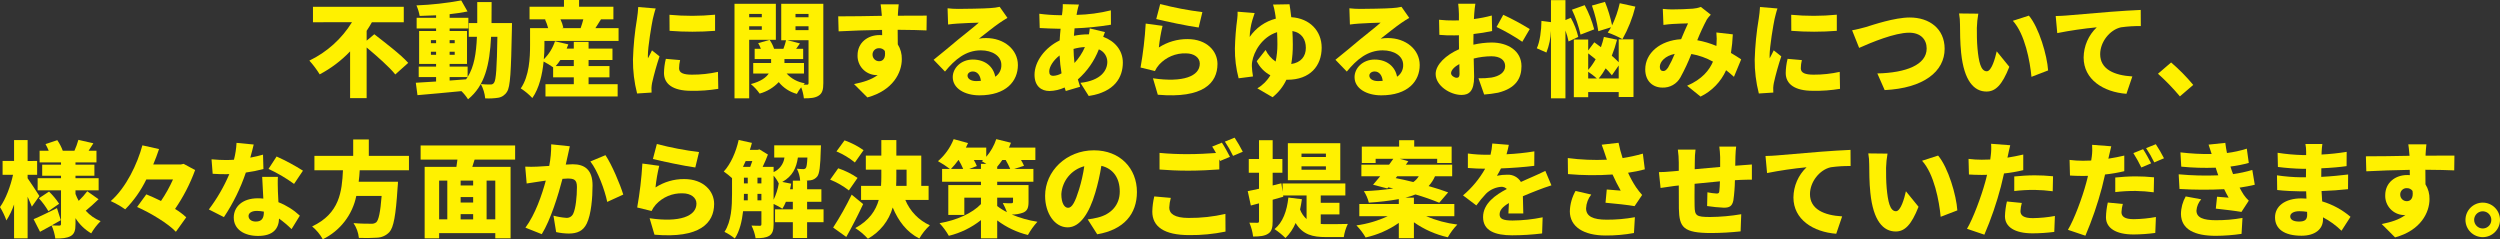
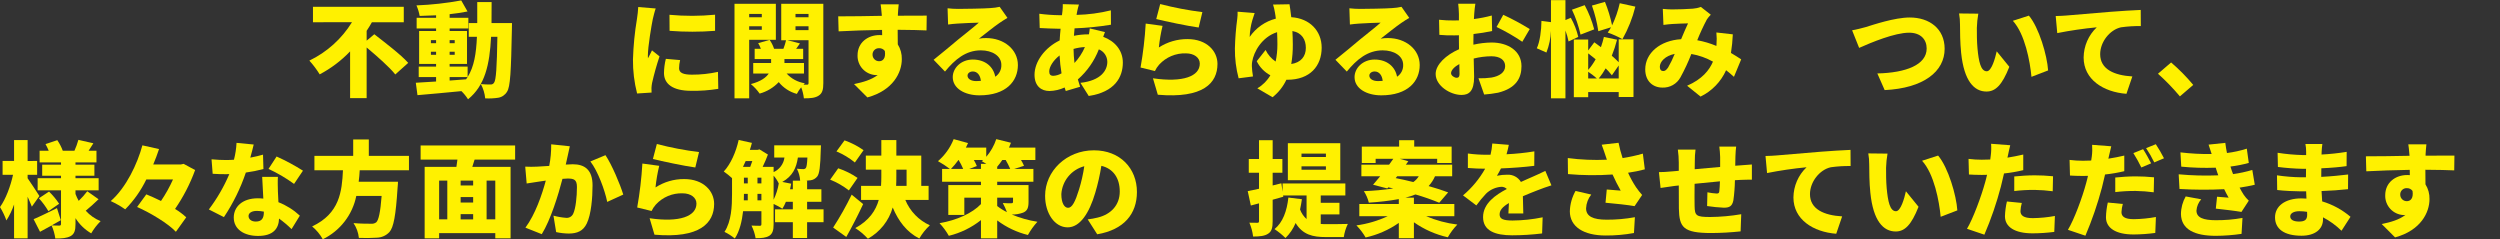
<svg xmlns="http://www.w3.org/2000/svg" width="954.579" height="91.347" viewBox="0 0 954.579 91.347">
  <rect x="0" y="0" width="954.579" height="91.347" fill="#333333" stroke="none" />
  <defs>
    <clipPath id="clip-path">
      <path id="パス_14989" data-name="パス 14989" d="M72.681,6.9v5.884H87.568A38.982,38.982,0,0,1,71.3,27.438a36.17,36.17,0,0,1,3.948,5.249A45.149,45.149,0,0,0,86.858,23.92V41.767h6.317V22.42c3.948,3.318,8.727,7.5,10.938,10.306l4.937-4.422c-2.843-3.2-8.964-7.821-12.951-10.938l-2.923,2.45V16.066c.711-1.068,1.382-2.175,2.012-3.28h12.165V6.9Z" transform="translate(-71.299 -6.901)" fill="#fff100" />
    </clipPath>
    <clipPath id="clip-path-2">
      <path id="パス_14990" data-name="パス 14990" d="M99.716,25.124h1.978v1.184H99.716Zm7.148,0H108.8v1.184h-1.935ZM99.716,20.7h1.978v1.184H99.716Zm7.148,0H108.8v1.184h-1.935ZM94.191,7.433a16.9,16.9,0,0,1,1.224,4.029c2.013-.039,4.145-.12,6.279-.237v.948H94.268v4.065h7.426v.989H95.217V29.784h6.476v1.025H95.057V34.8h6.636v1.7c-2.923.2-5.568.355-7.742.474l.633,4.738c4.621-.393,10.78-.948,16.781-1.54a16.9,16.9,0,0,1,2.527,3.117c6.475-5.249,8.253-13.186,8.8-23.849h2.408c-.2,11.849-.511,16.468-1.262,17.495a1.426,1.426,0,0,1-1.342.707,36.947,36.947,0,0,1-3.713-.154,14.183,14.183,0,0,1,1.658,5.446,23.832,23.832,0,0,0,4.976-.233A4.8,4.8,0,0,0,128.78,40.4c1.263-1.854,1.538-7.776,1.856-23.767,0-.673.039-2.45.039-2.45h-7.819c.038-2.527.038-5.211.038-8.016h-5.486v8.016h-3.239v5.249h3.117c-.275,6.358-1.064,11.413-3.553,15.363-.2.314-.393.59-.589.867l-6.281.474V34.8h6.869V30.809h-6.869V29.784H113.5V17.226h-6.634v-.989h7.146V12.172h-7.146V10.791c2.448-.278,4.781-.594,6.832-1.03l-2.406-4.223a119.549,119.549,0,0,1-17.1,1.9" transform="translate(-93.952 -5.538)" fill="#fff100" />
    </clipPath>
    <clipPath id="clip-path-3">
-       <path id="パス_14991" data-name="パス 14991" d="M131.4,28.351h5.131v2.331h-6.907a15.653,15.653,0,0,0,1.777-2.331m1.145-12.318a13.994,13.994,0,0,0-1.105-3.2h8.725a34.361,34.361,0,0,1-1.026,3.356h-7.185Zm.235-10.584V8.017H119.638v4.818h6.236l-.314.079a18.875,18.875,0,0,1,1.183,3.277h-6.909v6.555c0,4.738-.276,11.686-3.553,16.463a23.157,23.157,0,0,1,4.424,3.673c2.645-3.754,3.828-9.08,4.305-13.938a30.01,30.01,0,0,1,3.632,2.211v3.831h7.894v2.606H125.719v4.7h27.559v-4.7h-11.1V34.987h7.977V30.682h-7.977V28.351H151.3V24.008h-9.122V21.442h-5.647v2.566h-2.722c.235-.551.434-1.066.632-1.617l-5.093-1.186a17.034,17.034,0,0,1-4.264,6.871,50.991,50.991,0,0,0,.235-5.292v-1.7h28.311v-4.9h-8.845c.633-.987,1.384-2.132,2.132-3.356h4.739V8.017H138.55V5.449Z" transform="translate(-116.28 -5.449)" fill="#fff100" />
-     </clipPath>
+       </clipPath>
    <clipPath id="clip-path-4">
      <path id="パス_14992" data-name="パス 14992" d="M152,32.138c0,4.226,3.437,6.792,10.347,6.792a57.128,57.128,0,0,0,10.385-.75l-.118-6.478a45.2,45.2,0,0,1-9.951,1.068c-3.237,0-4.9-.669-4.9-2.41a13.882,13.882,0,0,1,.395-3.157l-5.45-.474A23.542,23.542,0,0,0,152,32.138m2.094-22.231.041,6.123a111.379,111.379,0,0,0,17.371,0V9.871a91.411,91.411,0,0,1-17.412.036m-12.4,1.5a114.015,114.015,0,0,0-1.54,15.559,50.39,50.39,0,0,0,1.579,12.991l5.529-.355c-.04-.633-.04-1.342-.04-1.777a13.82,13.82,0,0,1,.235-1.9A105.212,105.212,0,0,1,150.3,25.781l-2.88-2.29c-.513,1.143-.987,1.935-1.54,3.04a7.316,7.316,0,0,1-.039-.908c0-3.673,1.461-12.043,1.893-14.1.158-.712.752-3.119,1.107-4.027l-6.674-.555a44.2,44.2,0,0,1-.474,4.461" transform="translate(-140.155 -6.946)" fill="#fff100" />
    </clipPath>
    <clipPath id="clip-path-5">
      <path id="パス_14993" data-name="パス 14993" d="M167.366,14.831h4.818v1.342h-4.818Zm0-4.7h4.818V11.4h-4.818ZM161.76,6.264V42.352h5.606V20.007h10.186V6.264Zm24.993,15.123-4.779-1.224h8.056V36.471c0,.474-.117.669-.594.669h-1.341c.158-.2.355-.393.513-.553a11.724,11.724,0,0,1-6.948-3.711h6.633V28.85h-7.464v-1.5h7.148V23.44h-2.683c.431-.63.944-1.341,1.459-2.053m-1.7-6.555h4.974v1.461h-4.974Zm0-4.7h4.974V11.4h-4.974Zm-5.448-3.869v13.9h1.854a25.6,25.6,0,0,1-1.026,3.277h-3.553a13.035,13.035,0,0,0-1.7-3.4L170.8,21.27a12.079,12.079,0,0,1,1.028,2.17h-2.371v3.91h6.279v1.5h-6.83v4.027h5.924c-.987,1.5-2.963,3-6.832,4.029a17.987,17.987,0,0,1,3.358,3.632,15.852,15.852,0,0,0,7.3-4.384,13.214,13.214,0,0,0,6.913,4.5,13.717,13.717,0,0,1,1.656-2.529,17.208,17.208,0,0,1,1.026,4.223c2.45,0,4.264-.117,5.647-1.025,1.423-.91,1.777-2.331,1.777-4.779V6.264Z" transform="translate(-161.76 -6.264)" fill="#fff100" />
    </clipPath>
    <clipPath id="clip-path-6">
      <path id="パス_14994" data-name="パス 14994" d="M196.935,25.681a2.4,2.4,0,0,1,2.529-2.563,2.556,2.556,0,0,1,2.171,1.062c.434,3-.908,3.909-2.171,3.909a2.493,2.493,0,0,1-2.529-2.408m3.081-19.306c.117.592.275,2.051.433,3.95a1.779,1.779,0,0,0,.039.432c-5.093.079-12.081.237-16.66.2l.154,5.726c4.82-.237,10.661-.474,16.587-.553.039.671.039,1.342.039,2.013a7.972,7.972,0,0,0-.989-.039c-4.58,0-8.407,2.923-8.407,7.7a7.326,7.326,0,0,0,6.986,7.58,4.28,4.28,0,0,0,.711-.039c-2.331,1.818-5.608,2.765-9.041,3.476l5.093,5.093c9.87-2.683,13.15-9.554,13.15-14.609a10.17,10.17,0,0,0-1.54-5.646c0-1.66,0-3.673-.043-5.57,4.976.041,8.689.12,11.018.239l.077-5.647c-2.051-.038-7.341.041-11.015.041v-.434c.041-.711.2-3.16.318-3.909Z" transform="translate(-183.828 -6.375)" fill="#fff100" />
    </clipPath>
    <clipPath id="clip-path-7">
      <path id="パス_14995" data-name="パス 14995" d="M217.076,33.161c0-.79.748-1.577,2.053-1.577,1.656,0,2.843,1.421,3.04,3.593-.553.038-1.147.079-1.778.079-2.013,0-3.315-.869-3.315-2.094m8.765-25.782c-2.329.2-10.227.314-12.359.314a34.184,34.184,0,0,1-4.027-.235l.2,6.2c.949-.158,2.371-.278,3.553-.359,2.132-.154,6.2-.312,8.172-.352-1.893,1.7-5.567,4.542-7.776,6.356-2.333,1.936-6.952,5.845-9.477,7.817l4.345,4.5c3.788-4.621,7.934-8.1,13.7-8.1,4.343,0,7.819,2.132,7.819,5.527a5.153,5.153,0,0,1-2.331,4.54c-.671-3.751-3.749-6.555-8.569-6.555-4.5,0-7.659,3.241-7.659,6.715,0,4.343,4.619,6.948,10.188,6.948,10.227,0,14.686-5.411,14.686-11.569,0-5.961-5.33-10.3-12.12-10.3a13.644,13.644,0,0,0-2.764.233c2.171-1.655,5.644-4.5,7.857-6,.987-.711,2.015-1.3,3.04-1.936L229.356,6.9a20.717,20.717,0,0,1-3.516.477" transform="translate(-204.125 -6.901)" fill="#fff100" />
    </clipPath>
    <clipPath id="clip-path-8">
      <path id="パス_14996" data-name="パス 14996" d="M231.21,32c0-1.7,1.5-4.185,3.95-6.082a57.943,57.943,0,0,0,.748,6.832,6.786,6.786,0,0,1-3.119.946c-1.183,0-1.579-.59-1.579-1.7m9.28-8.569a19.27,19.27,0,0,1,4.345-.714,21.342,21.342,0,0,1-3.989,6.083,53.764,53.764,0,0,1-.355-5.369M236.263,8.975c-.038.511-.117,1.026-.2,1.577h-.948a65.668,65.668,0,0,1-7.7-.551l.158,5.45c1.974.079,5.052.276,7.342.276h.632c-.154,1.461-.276,2.961-.355,4.461-5.565,2.685-9.6,8.018-9.6,13.109,0,4.384,2.647,6.2,5.687,6.2a14.549,14.549,0,0,0,5.807-1.344c.158.476.275.948.434,1.344l5.486-1.62c-.316-.908-.59-1.856-.867-2.8a29.311,29.311,0,0,0,8.014-11.489,5.17,5.17,0,0,1,3.237,4.777c0,3.2-2.369,7.146-10.265,8.014l3.157,5.016c9.992-1.5,13.032-7.185,13.032-12.754,0-4.7-3.081-8.214-7.5-9.834.235-.711.51-1.421.669-1.814l-5.8-1.384a21.814,21.814,0,0,1-.318,2.254h-.233a27.673,27.673,0,0,0-5.49.553l.235-2.843a110.1,110.1,0,0,0,13.9-1.385L254.745,8.7a60.613,60.613,0,0,1-13.111,1.737c.081-.553.2-1.145.316-1.66.158-.669.316-1.378.594-2.286l-6.159-.16a20.071,20.071,0,0,1-.122,2.645" transform="translate(-225.602 -6.33)" fill="#fff100" />
    </clipPath>
    <clipPath id="clip-path-9">
      <path id="パス_14997" data-name="パス 14997" d="M248.155,30.551l5.489,1.342a9.977,9.977,0,0,1,1.619-2.448,13.249,13.249,0,0,1,10.225-4.305c3.16,0,5.292,1.66,5.292,3.91,0,4.818-6.358,7.306-17.888,5.606l1.856,6.279c17.375,1.5,22.783-4.463,22.783-11.765,0-4.86-4.025-9.479-11.449-9.479a19.9,19.9,0,0,0-10.938,3.2,60.919,60.919,0,0,1,1.421-8.251l-6.437-.872a143.488,143.488,0,0,1-1.974,16.784m6-18.518c3.119.79,12.041,2.683,16.189,3.239l1.421-5.886A125.369,125.369,0,0,1,255.66,6.309Z" transform="translate(-248.155 -6.309)" fill="#fff100" />
    </clipPath>
    <clipPath id="clip-path-10">
      <path id="パス_14998" data-name="パス 14998" d="M290.344,21.674c0-1.737-.079-3.437-.158-5.095,3.673.671,5.134,3.316,5.134,6.435,0,3.239-1.856,5.608-5.57,6.159a41.2,41.2,0,0,0,.594-7.5M282.8,6.472a19.81,19.81,0,0,1,.712,3c.115.714.276,1.5.355,2.371a17.35,17.35,0,0,0-9.992,6.992,25.526,25.526,0,0,1,1.028-6.437c.2-.671.513-1.7.869-2.686l-6.516-.513a15.354,15.354,0,0,1-.118,2.606,104.9,104.9,0,0,0-.908,11.451,42.889,42.889,0,0,0,1.421,11.372l5.489-.709a30.476,30.476,0,0,1-.434-3.95,8.581,8.581,0,0,1,.118-1.658c.592-3.752,3.673-9.439,9.515-11.295.079,1.542.122,3.121.122,4.623a31,31,0,0,1-.673,6.593,11.079,11.079,0,0,1-3.831-4.422l-3.393,4.3a12.257,12.257,0,0,0,5.208,5.373,13.939,13.939,0,0,1-4.974,4.974l5.807,3.4a18.444,18.444,0,0,0,5.288-6.672h.4c8.608,0,13.07-5.253,13.07-12.242,0-6.4-4.54-11.212-11.611-11.648-.233-2.051-.474-3.751-.669-4.935Z" transform="translate(-268.232 -6.352)" fill="#fff100" />
    </clipPath>
    <clipPath id="clip-path-11">
      <path id="パス_14999" data-name="パス 14999" d="M302.572,33.161c0-.79.75-1.577,2.051-1.577,1.66,0,2.843,1.421,3.043,3.593-.556.038-1.147.079-1.777.079-2.015,0-3.318-.869-3.318-2.094m8.765-25.782c-2.328.2-10.225.314-12.357.314a34.215,34.215,0,0,1-4.029-.235l.2,6.2c.949-.158,2.371-.278,3.557-.359,2.132-.154,6.2-.312,8.172-.352-1.9,1.7-5.568,4.542-7.779,6.356-2.328,1.936-6.947,5.845-9.477,7.817l4.345,4.5c3.79-4.621,7.937-8.1,13.7-8.1,4.341,0,7.817,2.132,7.817,5.527a5.15,5.15,0,0,1-2.333,4.54c-.669-3.751-3.749-6.555-8.567-6.555-4.5,0-7.661,3.241-7.661,6.715,0,4.343,4.623,6.948,10.188,6.948,10.227,0,14.692-5.411,14.692-11.569,0-5.961-5.332-10.3-12.124-10.3a13.655,13.655,0,0,0-2.764.233c2.173-1.655,5.646-4.5,7.858-6,.987-.711,2.012-1.3,3.038-1.936L314.85,6.9a20.65,20.65,0,0,1-3.514.477" transform="translate(-289.619 -6.901)" fill="#fff100" />
    </clipPath>
    <clipPath id="clip-path-12">
      <path id="パス_15000" data-name="パス 15000" d="M334.2,15.128a73.459,73.459,0,0,1,9.832,5.647l2.843-4.858a97.76,97.76,0,0,0-10.109-5.45ZM316.829,32.777c0-1.105,1.184-2.408,3.16-3.516.038,1.62.075,2.965.075,3.713,0,1.384-.551,1.542-1.141,1.542-.752,0-2.094-.791-2.094-1.739m2.724-26.536c.118.752.276,3.042.276,3.871V12.6c-.673.038-1.3.038-1.893.038a46.618,46.618,0,0,1-5.689-.276l.12,5.766a51.049,51.049,0,0,0,5.764.2c.511,0,1.066,0,1.7-.039v2.25c0,1.026,0,2.053.039,3.081-4.976,2.17-8.922,5.882-8.922,9.436,0,4.54,5.606,8.014,9.87,8.014,2.844,0,4.817-1.38,4.817-6.948,0-1.224-.079-3.987-.158-6.948a28.458,28.458,0,0,1,6.755-.87c3.275,0,5.253,1.421,5.253,3.752,0,2.41-2.213,3.871-5.253,4.384a30.293,30.293,0,0,1-4.937.275l2.171,6.2a44.254,44.254,0,0,0,5.369-.711c6.753-1.7,8.887-5.489,8.887-10.109,0-5.843-5.174-9.041-11.413-9.041a33.387,33.387,0,0,0-6.948.827V20.341c0-.872,0-1.7.039-2.53,2.408-.276,4.933-.669,7.108-1.143l-.122-5.922a50.218,50.218,0,0,1-6.83,1.342l.122-2.015c.077-1.026.275-3.079.434-3.831Z" transform="translate(-310.946 -6.241)" fill="#fff100" />
    </clipPath>
    <clipPath id="clip-path-13">
      <path id="パス_15001" data-name="パス 15001" d="M352.091,32.837a30.857,30.857,0,0,1,3.32,2.564h-3.32Zm11.652-2.408V35.4h-7.62a27.466,27.466,0,0,0,2.642-3.871,26.038,26.038,0,0,1,2.369,2.649Zm-11.652-4.623q1.367,1.069,2.844,2.252a22.993,22.993,0,0,1-2.844,4.066Zm4.86-2.367c-.87-.673-1.739-1.3-2.527-1.857L352.091,24.7V20.516h-5.484V42.549h5.484V40.575h11.652v1.9h5.644V20.437h-5.644V29.2a33.983,33.983,0,0,0-2.645-2.487,46.352,46.352,0,0,0,2.012-6.121l-5.016-1.064a34.607,34.607,0,0,1-1.143,3.909m-11.058-14.3a44.817,44.817,0,0,1,3.277,9.515l5.213-2.013a41.754,41.754,0,0,0-3.632-9.238Zm7.621-1.579a52.121,52.121,0,0,1,2.449,9.791l4.858-1.5a21.777,21.777,0,0,1-1.267,2.013,35.621,35.621,0,0,1,5.61,2.529A49.584,49.584,0,0,0,370.1,7.959l-5.961-1.3a39.656,39.656,0,0,1-2.923,8.447,51.106,51.106,0,0,0-2.724-8.962ZM337.879,5.472v8.411l-3.634-.472c-.038,3.589-.59,7.975-1.777,10.46l3.675,1.619a25.65,25.65,0,0,0,1.735-8.289v25.78h5.527v-25.9a25.494,25.494,0,0,1,1.186,4.183L348.3,19.53a27.226,27.226,0,0,0-2.842-7.306l-2.055.869V5.472Z" transform="translate(-332.468 -5.472)" fill="#fff100" />
    </clipPath>
    <clipPath id="clip-path-14">
      <path id="パス_15002" data-name="パス 15002" d="M361.107,29.825c0-2.013,2.055-4.226,5.689-4.974a40.9,40.9,0,0,1-2.529,5.211c-.673.948-1.147,1.342-1.856,1.342-.75,0-1.3-.513-1.3-1.579M373.663,7.593c-1.934.16-5.567.28-7.937.28-.865,0-2.367-.079-3.476-.2l.241,6.119c1.064-.156,2.6-.314,3.393-.355,1.777-.117,4.424-.2,6-.237-.752,1.542-1.7,3.831-2.645,6.044-8.016.472-13.7,5.29-13.7,11.528,0,4.422,2.842,6.95,6.593,6.95a7.522,7.522,0,0,0,6.832-3.871,74.706,74.706,0,0,0,4.185-8.962,25.712,25.712,0,0,1,8.253,2.922c-1.38,3.237-4.106,6.713-9.872,9.2l5.134,4.145a20.494,20.494,0,0,0,9.753-10.069c1.066.831,2.053,1.658,3,2.527l2.764-6.674c-1.066-.711-2.367-1.54-3.909-2.446a62.268,62.268,0,0,0,.711-7.106l-6.277-.712a25.687,25.687,0,0,1,.038,4.7c0,.118-.038.278-.038.434a34.833,34.833,0,0,0-7.307-2.171,81.671,81.671,0,0,1,3.675-7.935,10.778,10.778,0,0,1,1.5-1.814l-3.792-2.963a11.4,11.4,0,0,1-3.119.668" transform="translate(-355.54 -6.925)" fill="#fff100" />
    </clipPath>
    <clipPath id="clip-path-15">
-       <path id="パス_15003" data-name="パス 15003" d="M390.677,32.138c0,4.226,3.437,6.792,10.347,6.792a57.155,57.155,0,0,0,10.385-.75l-.117-6.478a45.227,45.227,0,0,1-9.953,1.068c-3.237,0-4.9-.669-4.9-2.41a13.8,13.8,0,0,1,.4-3.157l-5.45-.474a23.456,23.456,0,0,0-.712,5.409m2.094-22.231.039,6.123a111.425,111.425,0,0,0,17.375,0V9.871a91.43,91.43,0,0,1-17.414.036m-12.4,1.5a114.016,114.016,0,0,0-1.54,15.559,50.3,50.3,0,0,0,1.581,12.991l5.526-.355c-.039-.633-.039-1.342-.039-1.777a13.621,13.621,0,0,1,.239-1.9,104.7,104.7,0,0,1,2.843-10.148l-2.88-2.29c-.515,1.143-.989,1.935-1.543,3.04a7.31,7.31,0,0,1-.039-.908c0-3.673,1.461-12.043,1.9-14.1.16-.712.754-3.119,1.107-4.027l-6.672-.555a44.146,44.146,0,0,1-.476,4.461" transform="translate(-378.833 -6.946)" fill="#fff100" />
-     </clipPath>
+       </clipPath>
    <clipPath id="clip-path-16">
      <path id="パス_15004" data-name="パス 15004" d="M404.73,12.84c-1.421.4-3.711.989-5.172,1.224l2.683,6.713c4.7-2.094,13.622-5.8,19.074-5.8,4.418,0,6.71,2.568,6.71,6.04,0,6.24-7.935,9.28-18.836,9.516l2.8,6.358c14.884-.714,22.9-7.106,22.9-15.756,0-7.7-5.845-11.964-13.307-11.964-5.807,0-14.017,2.8-16.86,3.672" transform="translate(-399.558 -9.168)" fill="#fff100" />
    </clipPath>
    <clipPath id="clip-path-17">
      <path id="パス_15005" data-name="パス 15005" d="M442.851,11.115c4.619,5.052,6.552,15.437,7.108,21.4l6.354-2.448c-.355-5.685-3.474-16.384-7.341-20.928Zm-20.535-2.8a23.3,23.3,0,0,1,.357,4.266c0,2.487.038,7.027.434,10.778,1.105,10.782,4.974,14.769,9.673,14.769,3.437,0,5.963-2.45,8.729-9.439l-4.82-5.92c-.59,2.685-1.972,7.62-3.788,7.62-2.29,0-3.081-3.632-3.557-8.8-.235-2.649-.235-5.213-.235-7.821a36.514,36.514,0,0,1,.554-5.371Z" transform="translate(-422.316 -8.31)" fill="#fff100" />
    </clipPath>
    <clipPath id="clip-path-18">
      <path id="パス_15006" data-name="パス 15006" d="M463.845,8.274c-7.223.63-13.185,1.107-16.9,1.421-.748.079-2.489.158-4.068.2l.594,6.512A151.562,151.562,0,0,1,458.556,14.2a16.11,16.11,0,0,0-5.016,11.528c0,8.411,7.541,13.19,16.345,13.861l2.256-6.633c-6.832-.4-12.284-2.686-12.284-8.49,0-4.7,3.675-9.321,7.939-10.267a50,50,0,0,1,7.58-.476l-.038-6.159c-2.886.118-7.542.4-11.494.712" transform="translate(-442.879 -7.562)" fill="#fff100" />
    </clipPath>
    <clipPath id="clip-path-19">
      <path id="パス_15007" data-name="パス 15007" d="M464.639,23.043a82.7,82.7,0,0,1,8.368,8.648l5.095-4.384a71.567,71.567,0,0,0-8.45-8.567Z" transform="translate(-464.639 -18.74)" fill="#fff100" />
    </clipPath>
    <clipPath id="clip-path-20">
      <path id="パス_15008" data-name="パス 15008" d="M20.323,57.516a28.08,28.08,0,0,1,3.634,4.935l4.106-2.843A28.413,28.413,0,0,0,24.2,54.95ZM10.848,35.285v7.977H6.466v5.29h3.987c-.949,4.345-2.8,9.321-4.976,12.32a28.772,28.772,0,0,1,2.448,5.095,28.026,28.026,0,0,0,2.923-6.083V72.8h5.174V56.924c.63,1.421,1.222,2.764,1.617,3.792l2.882-4.068c-.632-.987-3.433-5.33-4.5-6.791v-1.3h3.632v-5.29H16.022V35.285Zm23.058,4.066H29.445a18.741,18.741,0,0,0-2.092-4.027l-4.5,1.5a21.563,21.563,0,0,1,1.222,2.527H20.6v4.461h8.174v.87H21.587v4.226h7.187v.948H19.851v4.619h8.922V67.309c0,.434-.156.63-.632.63-.434,0-1.814,0-2.923-.077,1.188-.671,2.371-1.344,3.476-1.974l-1.461-4.619c-3.277,1.617-6.634,3.277-8.924,4.224l2.45,4.817c1.382-.711,2.884-1.54,4.422-2.406A18.353,18.353,0,0,1,26.6,72.877c2.527,0,4.424-.122,5.884-.949,1.419-.827,1.818-2.17,1.818-4.58V65.1a17.55,17.55,0,0,0,6,5.805,22.242,22.242,0,0,1,3.594-4.66,15.4,15.4,0,0,1-5.685-3.986c1.459-1.184,3.277-2.8,4.9-4.382L38.8,54.831A33.441,33.441,0,0,1,35.527,58.5,19.919,19.919,0,0,1,34.3,55.858V54.476h8.842V49.857H34.3v-.948h7.223V44.683H34.3v-.87h8.013V39.352h-3c.551-.869,1.145-1.814,1.818-2.843l-5.726-1.3a28.987,28.987,0,0,1-1.5,4.144" transform="translate(-5.477 -35.208)" fill="#fff100" />
    </clipPath>
    <clipPath id="clip-path-21">
      <path id="パス_15009" data-name="パス 15009" d="M29.039,57.655a35.973,35.973,0,0,1,5.529,3.158A42.754,42.754,0,0,0,42.624,49.4H52.811a53.053,53.053,0,0,1-4.581,8.212c-1.935-.948-3.867-1.816-5.606-2.525l-3.516,4.817c5.292,2.367,11.885,6.356,14.807,9.475l3.952-5.527a27.192,27.192,0,0,0-4.266-3.2A65.728,65.728,0,0,0,61.26,45.81l-4.38-2.369-1.066.237H45.269c.829-1.974,1.581-3.948,2.213-5.884l-6.358-1.419c-1.9,7.026-6.159,16.11-12.084,21.281" transform="translate(-29.039 -36.374)" fill="#fff100" />
    </clipPath>
    <clipPath id="clip-path-22">
      <path id="パス_15010" data-name="パス 15010" d="M65.075,63.763c0-1.145,1.224-1.936,3.157-1.936a14.729,14.729,0,0,1,2.686.276v.2c0,2.213-.711,3.594-3.081,3.594-1.658,0-2.762-.869-2.762-2.132m5.21-14.925c.12,2.211.28,5.488.434,8.289a18.025,18.025,0,0,0-2.091-.117c-6.083,0-9.2,3.4-9.2,7.345,0,4.58,4.068,7.027,9.28,7.027,5.845,0,7.9-2.843,8.014-6.633A41.845,41.845,0,0,1,81.5,68.777l3.157-5.136a25.7,25.7,0,0,0-8.172-5.131c-.079-1.658-.156-3.2-.2-4.145-.039-1.936-.118-3.83,0-5.527ZM72.7,45.794a57.482,57.482,0,0,1,9.753,5.728l3.4-5.055a80.416,80.416,0,0,0-10.071-5.411Zm-13.19-3.51q-1.537.116-3.081.115c-1.3,0-3.67-.079-5.486-.275l.432,5.527c1.816.12,3.437.158,5.095.158.434,0,.829,0,1.263-.038a63.589,63.589,0,0,1-7.819,13.5L55.675,64.2a72.486,72.486,0,0,0,8.37-17.018,54.206,54.206,0,0,0,6.715-1.342L70.6,40.347c-1.342.395-3,.79-4.858,1.145.555-1.974,1.028-3.792,1.3-5.014l-6.554-.633a31.744,31.744,0,0,1-.987,6.439" transform="translate(-49.911 -35.845)" fill="#fff100" />
    </clipPath>
    <clipPath id="clip-path-23">
      <path id="パス_15011" data-name="パス 15011" d="M87.569,35.12V41.4H72.762v5.486h10.9c-.393,8.1-1.262,16.5-11.769,21.441a17.532,17.532,0,0,1,4.068,4.9A23.552,23.552,0,0,0,88.753,56.678h9.674c-.472,6.161-1.145,9.319-2.091,10.107a2.86,2.86,0,0,1-1.974.515c-1.224,0-3.987,0-6.676-.24a12.282,12.282,0,0,1,2.053,5.649,63.264,63.264,0,0,0,6.909-.079,6.8,6.8,0,0,0,4.741-2.132c1.619-1.816,2.446-6.317,3.119-16.82.118-.752.158-2.408.158-2.408h-15c.2-1.463.314-2.921.395-4.384h18.8V41.4H93.532V35.12Z" transform="translate(-71.892 -35.12)" fill="#fff100" />
    </clipPath>
    <clipPath id="clip-path-24">
      <path id="パス_15012" data-name="パス 15012" d="M110.255,62.616h4.777v2.01h-4.777Zm0-6.518h4.777v2.094h-4.777Zm-8.212-6.276h3.119v14.8h-3.119Zm8.212,0h4.777v1.856h-4.777Zm9.911,0h3.318v14.8h-3.318ZM94.974,36.394h0V41.8h14.055c-.117.91-.275,1.857-.393,2.765H96.512V71.854h5.531V69.88h21.439v1.974h5.843V44.57H114.714l.87-2.765h15.478V36.4l0,0Z" transform="translate(-94.974 -36.394)" fill="#fff100" />
    </clipPath>
    <clipPath id="clip-path-25">
      <path id="パス_15013" data-name="パス 15013" d="M142.105,42.706c2.844,3.634,5.49,10.861,6.439,15.44l6.119-2.8c-1.145-3.83-4.384-11.49-6.792-15.045Zm-15.713,1.7c-1.778.117-3.4.235-4.542.275a44.56,44.56,0,0,1-4.619,0l.553,6.435c1.3-.235,3.594-.551,4.856-.748.553-.079,1.423-.2,2.448-.355-1.461,5.409-4.027,12.91-7.778,17.965l6.24,2.487c3.356-5.411,6.315-14.965,7.9-21.125q1.184-.118,1.893-.118c2.45,0,3.634.357,3.634,3.239,0,3.672-.474,8.293-1.461,10.267a2.672,2.672,0,0,1-2.683,1.5,25.48,25.48,0,0,1-4.82-.833l1.028,6.281a23.864,23.864,0,0,0,4.815.551c3.2,0,5.529-.985,6.873-3.83,1.7-3.474,2.209-9.949,2.209-14.57,0-5.924-3-8.056-7.539-8.056-.711,0-1.62.043-2.688.122.239-1.028.477-2.134.711-3.2.239-1.105.556-2.607.833-3.792l-7.108-.748a40.252,40.252,0,0,1-.75,8.253" transform="translate(-117.231 -36.154)" fill="#fff100" />
    </clipPath>
    <clipPath id="clip-path-26">
      <path id="パス_15014" data-name="パス 15014" d="M141.056,60.331l5.491,1.341a10.1,10.1,0,0,1,1.617-2.446,13.261,13.261,0,0,1,10.229-4.305c3.157,0,5.29,1.66,5.29,3.909,0,4.82-6.356,7.307-17.886,5.608l1.856,6.279c17.371,1.5,22.782-4.461,22.782-11.765,0-4.86-4.027-9.477-11.451-9.477a19.877,19.877,0,0,0-10.936,3.2,60.716,60.716,0,0,1,1.421-8.253l-6.435-.87a143.4,143.4,0,0,1-1.978,16.783m6-18.518c3.121.79,12.045,2.685,16.189,3.237l1.421-5.882a124.9,124.9,0,0,1-16.108-3.081Z" transform="translate(-141.056 -36.087)" fill="#fff100" />
    </clipPath>
    <clipPath id="clip-path-27">
      <path id="パス_15015" data-name="パス 15015" d="M167.176,55.958V55.8h1.459v2.489h-1.5c.041-.791.041-1.581.041-2.333m5.17-.156h1.5v2.489h-1.5Zm-5.17-6.161h1.461v2.171h-1.461Zm5.17,0h1.5v2.171h-1.5Zm6.159-.79a12.676,12.676,0,0,1,1.976,3,22.813,22.813,0,0,1-1.976,6.2Zm-10.66-5.567h2.529c-.239.75-.515,1.54-.79,2.211h-2.767c.359-.711.673-1.461,1.028-2.211m17.375,8.646-3.4-.669c3.946-2.213,5.369-5.333,5.963-9.319h3.632c-.122,2.529-.318,3.63-.594,3.986a1.142,1.142,0,0,1-1.028.436,22.539,22.539,0,0,1-2.408-.158,11.44,11.44,0,0,1,1.263,4.581h-2.8v3.277h-1.064c.158-.711.314-1.421.434-2.134m-25.745-4.659a32.035,32.035,0,0,1,3.157,2.527v6.123c0,4.459-.2,10.344-2.882,14.41a20.2,20.2,0,0,1,3.948,2.528c1.856-2.8,2.726-6.674,3.16-10.426h6.992v4.937c0,.474-.161.63-.594.63-.474,0-1.9,0-3.2-.079a16.831,16.831,0,0,1,1.579,4.817c2.249,0,3.867-.117,5.21-.906,1.3-.827,1.658-2.25,1.658-4.345V59.671a23.494,23.494,0,0,1,3.358,1.818,16.522,16.522,0,0,0,1.342-2.645h2.645v2.88H179.06v4.9h6.791v6.042H191.3V66.621h6.281v-4.9H191.3v-2.88h5.452V54.064H191.3V50.788h-.551a18.615,18.615,0,0,0,1.856-.16,3.9,3.9,0,0,0,2.566-1.459c.87-1.109,1.184-3.952,1.342-10.15.039-.59.081-1.735.081-1.735H178.744v4.659h3.909a7.13,7.13,0,0,1-4.147,5.565V45.5h-4.183c.748-1.579,1.5-3.237,2.013-4.7L173.1,38.822l-.711.2h-2.961c.316-.867.553-1.777.791-2.685l-5.055-1.105c-1.028,4.621-3.04,9.2-5.685,12.043" transform="translate(-159.476 -35.229)" fill="#fff100" />
    </clipPath>
    <clipPath id="clip-path-28">
      <path id="パス_15016" data-name="パス 15016" d="M183.258,68.656l5.014,3.593c2.252-3.987,4.465-8.332,6.437-12.555l-4.381-3.6a116.48,116.48,0,0,1-7.07,12.558m-1.145-18.283a28.882,28.882,0,0,1,7.149,4.108l3.314-4.779a29.99,29.99,0,0,0-7.385-3.67Zm2.408-10.78a28.041,28.041,0,0,1,7.029,4.226l3.318-4.7a29.747,29.747,0,0,0-7.266-3.752Zm22.864,9.637V46.546h3.909v6.2H207.3c.081-1.184.081-2.369.081-3.512m-5.728-13.979v5.922h-5.92v5.373h5.92v2.643q0,1.777-.117,3.553h-7.621v5.371h6.753c-1.147,4.068-3.672,7.856-8.964,10.74a24.068,24.068,0,0,1,4.817,4.068A19.966,19.966,0,0,0,206,61c2.211,5.253,5.373,9.4,10.15,11.848a21.7,21.7,0,0,1,4.027-5.053,18.241,18.241,0,0,1-9.36-9.676h8.887V52.742h-2.8V41.173h-9.515V35.251Z" transform="translate(-182.113 -35.251)" fill="#fff100" />
    </clipPath>
    <clipPath id="clip-path-29">
      <path id="パス_15017" data-name="パス 15017" d="M227.674,60.6V57.4h6.04v1.581c0,.434-.2.551-.669.551-.434,0-2.132.039-3.239-.079a26.263,26.263,0,0,1,1.581,3.474,20.761,20.761,0,0,1-3.713-2.329m-14.8-17.572h.077a28.262,28.262,0,0,1,1.739,3.4h-4.662a32.055,32.055,0,0,0,2.846-3.4M219.9,45.32a15.628,15.628,0,0,0-1.147-2.292H222.3c-.158.16-.355.278-.513.434.474.278,1.1.633,1.739,1.028h-2.056v1.933h-4.461Zm7.776.276a27.321,27.321,0,0,0,1.936-2.568h1.3a31.583,31.583,0,0,1,1.735,3.4h-4.974Zm-4.185-3.788V38.292h-7.778a17.16,17.16,0,0,0,.827-1.739l-5.488-1.5a21.589,21.589,0,0,1-6,8.409,36.122,36.122,0,0,1,4.542,2.961h-2.963v4.9h14.846v1.263H209V64h6.121V57.4h6.356v2.45c-3.354,3.512-9.238,6.159-15.831,7.3a24.528,24.528,0,0,1,3.553,4.817,31.859,31.859,0,0,0,12.278-6V72.92h6.2V66.09A32.35,32.35,0,0,0,239.4,71.656a26.881,26.881,0,0,1,3.632-5.053,41.737,41.737,0,0,1-9.791-2.765,12.048,12.048,0,0,0,4.305-.709c1.619-.673,2.091-1.818,2.091-4.145v-6.4H227.674V51.322h13.82v-4.9h-7.3l3.713-1.183a15.339,15.339,0,0,0-1.147-2.213h5.488V38.292H232.176c.276-.632.513-1.224.748-1.856l-5.606-1.384a20.178,20.178,0,0,1-3.83,6.755" transform="translate(-205.048 -35.053)" fill="#fff100" />
    </clipPath>
    <clipPath id="clip-path-30">
      <path id="パス_15018" data-name="パス 15018" d="M234.045,54.174a11.776,11.776,0,0,1,8.766-10.663A58.8,58.8,0,0,1,240.8,52.4c-1.421,4.58-2.607,6.99-4.188,6.99-1.38,0-2.566-1.777-2.566-5.211m-6.2.63c0,6.751,3.709,12.043,8.608,12.043,4.657,0,8.212-5.292,10.539-13.188a78.632,78.632,0,0,0,2.333-10.306c4.54,1.064,7.027,4.7,7.027,9.795,0,5.21-3.358,8.725-8.373,9.949a29.707,29.707,0,0,1-3.867.707l3.632,5.69c10.265-1.739,15.164-7.819,15.164-16.151,0-8.964-6.358-15.914-16.425-15.914-10.545,0-18.638,7.977-18.638,17.375" transform="translate(-227.848 -37.429)" fill="#fff100" />
    </clipPath>
    <clipPath id="clip-path-31">
-       <path id="パス_15019" data-name="パス 15019" d="M250.657,62.977c0,5.687,4.459,8.964,14.1,8.964A65.051,65.051,0,0,0,278.612,70.6l-.041-6.751a60.436,60.436,0,0,1-14.055,1.54c-5.369,0-7.385-1.658-7.385-3.91a16.087,16.087,0,0,1,.594-3.751l-6.32-.553a28.171,28.171,0,0,0-.748,5.8M273.519,38.14c.474.711.989,1.579,1.461,2.45-3.081.235-7.187.434-10.624.434a107.223,107.223,0,0,1-10.938-.474v6.356c3.28.237,6.753.434,10.979.434,3.83,0,9.043-.237,11.844-.472V43c.122.237.2.434.318.632l3.751-1.577c-.711-1.384-2.091-3.95-3.081-5.414Zm4.854-1.9a43.506,43.506,0,0,1,3.121,5.452l3.711-1.581a55.95,55.95,0,0,0-3.117-5.371Z" transform="translate(-250.657 -34.745)" fill="#fff100" />
-     </clipPath>
+       </clipPath>
    <clipPath id="clip-path-32">
      <path id="パス_15020" data-name="パス 15020" d="M291.493,45.263h9.323v1.3h-9.323Zm0-4.858h9.323v1.3h-9.323Zm-5.21,10.15H306.3V36.42H286.284ZM275.269,35.273V42.46h-3.91v5.253h3.91v6.119c-1.581.355-3.044.669-4.307.906l1.186,5.491,3.121-.831v6.753c0,.511-.16.671-.633.671s-1.777,0-3.042-.039a19.5,19.5,0,0,1,1.421,5.29c2.566,0,4.424-.2,5.764-1.1,1.342-.87,1.7-2.292,1.7-4.781V58.017c1.382-.395,2.726-.75,4.066-1.145l-.079-.472h8.962v9a9.119,9.119,0,0,1-2.485-3.673c.276-1.224.513-2.564.709-3.907l-5.17-.633c-.553,5.131-2.134,9.516-5.294,12.043a29.85,29.85,0,0,1,4.188,3.4,17.2,17.2,0,0,0,3.867-5.726c2.726,4.5,6.595,5.369,11.532,5.369h6.87a16.833,16.833,0,0,1,1.541-5.014c-1.936.079-6.634.079-8.174.079a19.616,19.616,0,0,1-2.173-.079V63.623h7.148V59.2h-7.148V56.4h9.4V51.817h-23.97v3.16L283.8,51.74l-3.318.829V47.713h3.711V42.46h-3.711V35.273Z" transform="translate(-270.962 -35.273)" fill="#fff100" />
    </clipPath>
    <clipPath id="clip-path-33">
      <path id="パス_15021" data-name="パス 15021" d="M309.091,49.764l.553-.711H317.9a7.4,7.4,0,0,1-2.094,2.213c-2.329-.592-4.619-1.105-6.712-1.5m1.3-14.491v2.448H296.142V44h5.288V42.381h6.751c-.511.712-1.064,1.5-1.617,2.25H295.982v4.422h7.187c-.987,1.184-1.9,2.292-2.726,3.239l5.45,1.418.355-.431,1.933.431a101.8,101.8,0,0,1-11.25,1.028,14.449,14.449,0,0,1,1.893,4.382,96.747,96.747,0,0,0,11.451-1.341v1.856H295.192V64.3h10.857a41.283,41.283,0,0,1-11.962,3.514,22.98,22.98,0,0,1,3.514,4.619,35.474,35.474,0,0,0,12.675-5.567V72.7h5.766V66.625a36.222,36.222,0,0,0,12.951,5.723,24.017,24.017,0,0,1,3.632-4.854A44.1,44.1,0,0,1,320.7,64.3H331.48v-4.66H316.041V57.227H312.8A27.244,27.244,0,0,0,316.635,56a88.756,88.756,0,0,1,9.079,3.16l3.4-3.948c-1.976-.752-4.619-1.62-7.463-2.412a13.294,13.294,0,0,0,2.449-3.751h6.552V44.632H312.96l.947-1.3-3.277-.948h14.293V44h5.527V37.721H316.158V35.273Z" transform="translate(-294.087 -35.273)" fill="#fff100" />
    </clipPath>
    <clipPath id="clip-path-34">
      <path id="パス_15022" data-name="パス 15022" d="M327.272,40.281h-1.54a52,52,0,0,1-7.108-.474v5.525c2.092.2,4.976.278,6.593.278A37.352,37.352,0,0,1,316.769,55.8l5.091,3.831a43.361,43.361,0,0,1,3.675-4.463,9.31,9.31,0,0,1,5.8-2.647,2.907,2.907,0,0,1,2.171.831c-4.382,2.29-9.082,5.565-9.082,10.74,0,5.251,4.662,6.95,11.137,6.95a96.388,96.388,0,0,0,11.41-.712l.2-6.159a59.463,59.463,0,0,1-11.49,1.222c-3.711,0-4.937-.669-4.937-2.329,0-1.579,1.066-2.88,3.555-4.343-.039,1.5-.118,2.961-.2,3.987h5.687c-.039-1.777-.118-4.422-.16-6.593,2.094-.908,4.031-1.658,5.531-2.25s3.987-1.5,5.369-1.9L348.2,46.442c-1.7.827-3.316,1.577-5.055,2.328-1.384.632-2.685,1.147-4.266,1.9A5.708,5.708,0,0,0,333.63,47.9a19.08,19.08,0,0,0-3.909.4,31.426,31.426,0,0,0,1.538-2.8c4.183-.16,9.041-.515,12.714-.987l.039-5.527a91.616,91.616,0,0,1-10.622,1.105c.434-1.5.711-2.724.869-3.593l-6.317-.513a24.872,24.872,0,0,1-.671,4.3" transform="translate(-316.769 -35.978)" fill="#fff100" />
    </clipPath>
    <clipPath id="clip-path-35">
      <path id="パス_15023" data-name="パス 15023" d="M339.848,62c0,5.882,5.253,9.238,13.662,9.238a58.394,58.394,0,0,0,10.819-.949l.355-6.04a58.648,58.648,0,0,1-10.778.949c-5.175,0-7.86-1.263-7.86-4.345a9.091,9.091,0,0,1,1.978-5.251l-6-1.384A16.736,16.736,0,0,0,339.848,62m12.16-25.43c.556,1.461,1.068,3,1.384,3.95q.3.77.594,1.778a85.261,85.261,0,0,1-14.925-.633l.075,6.121a108.419,108.419,0,0,0,17.021.158,68.481,68.481,0,0,0,3.117,6.161c-1.105-.081-3.555-.278-5.33-.436l-.474,5.055c3.593.312,8.689.867,11.1,1.3l2.882-4.264A30.717,30.717,0,0,1,365.12,52.8a39.389,39.389,0,0,1-3.042-5.525,53.458,53.458,0,0,0,6.4-1.3l-.752-6a61.664,61.664,0,0,1-7.738,1.7,50.372,50.372,0,0,1-1.54-5.843Z" transform="translate(-339.06 -35.824)" fill="#fff100" />
    </clipPath>
    <clipPath id="clip-path-36">
      <path id="パス_15024" data-name="パス 15024" d="M381.512,36.637a38.548,38.548,0,0,1,.318,3.989v3.792c-3.241.275-6.676.59-9.716.869.041-1.188.041-2.211.041-2.884a32.254,32.254,0,0,1,.276-4.619H365.68a37.362,37.362,0,0,1,.355,4.974v3.121c-.912.077-1.662.156-2.175.2-2.329.237-4.343.314-5.409.314l.632,6.044c1.026-.158,3.908-.592,5.174-.75.474-.041,1.066-.118,1.778-.2,0,3.553,0,7.146.038,8.843.158,7.148,1.617,9.317,12.436,9.317a111.343,111.343,0,0,0,11.137-.63l.235-6.554a74.6,74.6,0,0,1-11.844,1.064c-5.411,0-5.883-.515-5.962-4.185-.043-1.737-.043-5.132,0-8.492,3.04-.312,6.512-.668,9.674-.944-.043,1.538-.122,2.882-.239,3.83-.079.712-.395.827-1.066.827a23.052,23.052,0,0,1-3.474-.472l-.118,5.251a61.355,61.355,0,0,0,6.356.632c2.132,0,3.2-.511,3.674-2.8a62.968,62.968,0,0,0,.59-7.7c.831-.043,1.579-.079,2.252-.12,1.068-.039,3.476-.117,4.224-.079v-5.8c-1.3.118-3.078.237-4.185.316-.673.039-1.421.118-2.17.16,0-1.068.036-2.213.075-3.6.039-1.143.158-3.119.278-3.711Z" transform="translate(-358.452 -36.637)" fill="#fff100" />
    </clipPath>
    <clipPath id="clip-path-37">
      <path id="パス_15025" data-name="パス 15025" d="M402.1,38.053c-7.225.632-13.184,1.105-16.9,1.421-.752.079-2.489.16-4.068.2l.594,6.512a151.542,151.542,0,0,1,15.083-2.211,16.118,16.118,0,0,0-5.016,11.53c0,8.411,7.542,13.188,16.345,13.859l2.256-6.633c-6.832-.395-12.284-2.686-12.284-8.488,0-4.7,3.675-9.321,7.937-10.268a49.348,49.348,0,0,1,7.58-.474l-.038-6.161c-2.884.12-7.542.4-11.492.712" transform="translate(-381.13 -37.341)" fill="#fff100" />
    </clipPath>
    <clipPath id="clip-path-38">
      <path id="パス_15026" data-name="パス 15026" d="M423.531,40.893c4.621,5.053,6.555,15.438,7.108,21.4L437,59.847c-.353-5.685-3.474-16.388-7.345-20.93ZM403,38.09a23.735,23.735,0,0,1,.355,4.266c0,2.485.039,7.027.434,10.778,1.1,10.78,4.974,14.767,9.674,14.767,3.435,0,5.961-2.448,8.723-9.437l-4.817-5.922c-.594,2.685-1.972,7.62-3.792,7.62-2.286,0-3.076-3.634-3.553-8.8-.235-2.647-.235-5.211-.235-7.819a36.755,36.755,0,0,1,.553-5.371Z" transform="translate(-403.001 -38.09)" fill="#fff100" />
    </clipPath>
    <clipPath id="clip-path-39">
      <path id="パス_15027" data-name="パス 15027" d="M438.495,63.722c0,4.031,3.67,6.516,10.581,6.516a65.52,65.52,0,0,0,8.253-.553l.237-6.08a50.473,50.473,0,0,1-8.449.827c-3.474,0-4.7-1.025-4.7-2.683a14.279,14.279,0,0,1,.511-3.119l-5.685-.555a28.512,28.512,0,0,0-.748,5.646m3.553-15.2v5.567a61.083,61.083,0,0,1,7.817-.434,58.518,58.518,0,0,1,6.869.513l.12-5.726c-2.408-.237-4.779-.355-6.99-.355-2.566,0-5.527.2-7.817.436m-8.964-8.057c-.039.476-.118.989-.2,1.583-1.107.036-2.132.079-3.2.079a40.657,40.657,0,0,1-5.095-.319l.158,5.965c1.342.077,2.886.156,4.9.156.632,0,1.3,0,2.015-.039-.2.946-.474,1.9-.712,2.8-1.5,5.489-4.619,13.9-6.947,17.811l6.631,2.249a129.23,129.23,0,0,0,6.32-18.4c.393-1.581.79-3.279,1.183-4.976a56.258,56.258,0,0,0,7.347-1.263V40.151q-3.023.711-6.042,1.184a5.421,5.421,0,0,0,.156-.669c.2-.91.592-2.846.91-4.07l-7.305-.553a21.675,21.675,0,0,1-.119,4.422" transform="translate(-424.004 -36.043)" fill="#fff100" />
    </clipPath>
    <clipPath id="clip-path-40">
      <path id="パス_15028" data-name="パス 15028" d="M460.006,64.049c0,4.029,3.67,6.552,10.581,6.552a64.949,64.949,0,0,0,8.253-.589l.237-6.083a50.893,50.893,0,0,1-8.449.831c-3.474,0-4.7-1.026-4.7-2.686a14.278,14.278,0,0,1,.51-3.119l-5.725-.551a28.566,28.566,0,0,0-.709,5.646m3.553-15.2v5.567a61.345,61.345,0,0,1,7.817-.434,58.053,58.053,0,0,1,6.87.515l.12-5.728c-2.408-.233-4.777-.355-6.99-.355-2.6,0-5.527.2-7.817.436m6.911-9.319a54.057,54.057,0,0,1,3.04,5.489l3.749-1.581c-.711-1.378-2.091-3.946-3.076-5.407ZM454.6,40.791a13.914,13.914,0,0,1-.237,1.577c-1.066.043-2.092.081-3.158.081a41.229,41.229,0,0,1-5.095-.316l.158,5.963c1.342.079,2.843.156,4.9.156.632,0,1.3,0,1.976-.038-.2.948-.476,1.9-.709,2.8-1.463,5.488-4.583,13.9-6.954,17.805l6.674,2.252a134.714,134.714,0,0,0,6.32-18.4c.393-1.581.79-3.277,1.184-4.974A58.8,58.8,0,0,0,467,46.437V40.474c-2.015.477-4.029.87-6.084,1.184a4.762,4.762,0,0,0,.16-.669c.2-.908.632-2.843.949-4.068l-7.307-.551a21.547,21.547,0,0,1-.118,4.422m20.732-3.16a44.534,44.534,0,0,1,3.117,5.448l3.713-1.577a56.02,56.02,0,0,0-3.121-5.371Z" transform="translate(-445.472 -36.131)" fill="#fff100" />
    </clipPath>
    <clipPath id="clip-path-41">
      <path id="パス_15029" data-name="パス 15029" d="M469.912,63.052c.117,5.922,5.328,8.291,13.306,8.291a70.351,70.351,0,0,0,9.832-.748l.355-6.082a55.413,55.413,0,0,1-10.188.869c-4.7,0-7.384-.949-7.384-3.672A7.262,7.262,0,0,1,477.65,57.4L471.726,56.3a13.812,13.812,0,0,0-1.814,6.753m10.541-26.534c.436,1.262.831,2.448,1.184,3.591a88.838,88.838,0,0,1-11.923-.632l.314,5.45a96.5,96.5,0,0,0,13.149.395c.158.553.4,1.186.632,1.936.12.312.239.63.355.985a113.2,113.2,0,0,1-15.121-.393l.316,5.606a154.5,154.5,0,0,0,17.057.079c.515,1.066,1.066,2.132,1.7,3.237-1.1-.079-3.036-.239-4.42-.355l-.474,4.54c2.959.316,7.58.869,9.791,1.262l2.8-4.3a13.219,13.219,0,0,1-1.936-2.252c-.513-.79-1.066-1.739-1.577-2.724,2.092-.318,4.025-.673,5.8-1.105l-.946-5.647a49.785,49.785,0,0,1-7.345,1.581c-.2-.556-.393-1.068-.553-1.5-.158-.476-.316-.908-.434-1.382a49.529,49.529,0,0,0,6.99-1.382l-.752-5.45a42.085,42.085,0,0,1-7.58,1.66c-.237-1.224-.472-2.487-.632-3.871Z" transform="translate(-469.043 -35.845)" fill="#fff100" />
    </clipPath>
    <clipPath id="clip-path-42">
      <path id="パス_15030" data-name="パス 15030" d="M495.346,63.728c0-1.107,1.262-1.976,3.474-1.976a18.015,18.015,0,0,1,2.963.237c.039.477.039.87.039,1.147,0,2.013-1.1,2.566-3.119,2.566-2.055,0-3.358-.673-3.358-1.974m5.805-27.641a15.128,15.128,0,0,1,.276,2.884v1.342h-1.342a74.8,74.8,0,0,1-9.556-.869l.117,5.411a91.505,91.505,0,0,0,9.479.709h1.262c-.038,1.068-.038,2.173-.038,3.236h-1.776a68.454,68.454,0,0,1-9.281-.748l.081,5.606c2.485.318,7.027.515,9.12.515h1.936c.038.908.079,1.856.118,2.762-.633-.038-1.263-.079-1.936-.079-6.279,0-10.067,3-10.067,7.228,0,4.384,3.433,7.027,10.109,7.027,5.21,0,8.212-2.527,8.212-6.241v-.786a30.144,30.144,0,0,1,7.069,5.131l3.433-5.33A30.029,30.029,0,0,0,507.548,58c-.081-1.342-.16-2.683-.239-3.948,3.75-.118,6.636-.355,10.109-.711l.038-5.606c-3.038.352-6.2.707-10.263.908,0-1.028,0-2.134.038-3.277,3.792-.16,7.266-.477,9.637-.833l.038-5.446a88.611,88.611,0,0,1-9.6,1.026c0-.434.039-.831.039-1.145.039-.949.158-2.055.278-2.884Z" transform="translate(-489.542 -36.087)" fill="#fff100" />
    </clipPath>
    <clipPath id="clip-path-43">
      <path id="パス_15031" data-name="パス 15031" d="M521.986,55.461a2.407,2.407,0,0,1,2.527-2.566,2.556,2.556,0,0,1,2.173,1.064c.436,3-.908,3.91-2.173,3.91a2.494,2.494,0,0,1-2.527-2.408m3.083-19.307c.117.592.276,2.053.434,3.948a1.965,1.965,0,0,0,.036.434c-5.091.081-12.081.237-16.662.2l.158,5.726c4.817-.237,10.663-.474,16.585-.555.038.675.038,1.346.038,2.015a7.9,7.9,0,0,0-.987-.039c-4.578,0-8.411,2.923-8.411,7.7a7.332,7.332,0,0,0,6.99,7.584,4.1,4.1,0,0,0,.711-.041c-2.327,1.818-5.6,2.765-9.043,3.476l5.1,5.095c9.87-2.685,13.147-9.558,13.147-14.611a10.14,10.14,0,0,0-1.54-5.646c0-1.658,0-3.673-.038-5.568,4.973.038,8.685.118,11.017.237l.077-5.647c-2.053-.038-7.345.041-11.015.041v-.434c.038-.711.2-3.16.314-3.909Z" transform="translate(-508.877 -36.154)" fill="#fff100" />
    </clipPath>
    <clipPath id="clip-path-44">
-       <path id="パス_15032" data-name="パス 15032" d="M533.377,55.159a3.278,3.278,0,1,1,3.279,3.277,3.295,3.295,0,0,1-3.279-3.277m-3.314,0a6.594,6.594,0,1,0,6.593-6.6,6.606,6.606,0,0,0-6.593,6.6" transform="translate(-530.063 -48.562)" fill="#fff100" />
-     </clipPath>
+       </clipPath>
  </defs>
  <g id="グループ_3338" data-name="グループ 3338" transform="translate(-5.477 -5.449)">
    <g id="グループ_2761" data-name="グループ 2761" transform="translate(123.597 8.055)">
      <g id="グループ_2760" data-name="グループ 2760" clip-path="url(#clip-path)">
        <rect id="長方形_7064" data-name="長方形 7064" width="43.794" height="45.788" transform="translate(-9.098 32.304) rotate(-74.271)" fill="#fff100" />
      </g>
    </g>
    <g id="グループ_2763" data-name="グループ 2763" transform="translate(164.249 5.609)">
      <g id="グループ_2762" data-name="グループ 2762" transform="translate(0)" clip-path="url(#clip-path-2)">
        <rect id="長方形_7065" data-name="長方形 7065" width="46.288" height="45.581" transform="translate(-9.849 34.973) rotate(-74.271)" fill="#fff100" />
      </g>
    </g>
    <g id="グループ_2765" data-name="グループ 2765" transform="translate(204.317 5.449)">
      <g id="グループ_2764" data-name="グループ 2764" clip-path="url(#clip-path-3)">
        <rect id="長方形_7066" data-name="長方形 7066" width="46.158" height="46.103" transform="translate(-9.768 34.683) rotate(-74.271)" fill="#fff100" />
      </g>
    </g>
    <g id="グループ_2767" data-name="グループ 2767" transform="translate(247.162 8.135)">
      <g id="グループ_2766" data-name="グループ 2766" clip-path="url(#clip-path-4)">
        <rect id="長方形_7067" data-name="長方形 7067" width="40.605" height="40.305" transform="matrix(0.271, -0.963, 0.963, 0.271, -8.614, 30.585)" fill="#fff100" />
      </g>
    </g>
    <g id="グループ_2769" data-name="グループ 2769" transform="translate(285.933 6.912)">
      <g id="グループ_2768" data-name="グループ 2768" clip-path="url(#clip-path-5)">
        <rect id="長方形_7068" data-name="長方形 7068" width="43.931" height="42.43" transform="translate(-9.417 33.437) rotate(-74.271)" fill="#fff100" />
      </g>
    </g>
    <g id="グループ_2771" data-name="グループ 2771" transform="translate(325.535 7.111)">
      <g id="グループ_2770" data-name="グループ 2770" clip-path="url(#clip-path-6)">
        <rect id="長方形_7069" data-name="長方形 7069" width="43.367" height="42.164" transform="translate(-9.272 32.924) rotate(-74.271)" fill="#fff100" />
      </g>
    </g>
    <g id="グループ_2773" data-name="グループ 2773" transform="translate(361.959 8.055)">
      <g id="グループ_2772" data-name="グループ 2772" clip-path="url(#clip-path-7)">
        <rect id="長方形_7070" data-name="長方形 7070" width="41.259" height="40.136" transform="translate(-8.82 31.318) rotate(-74.271)" fill="#fff100" />
      </g>
    </g>
    <g id="グループ_2775" data-name="グループ 2775" transform="translate(400.5 7.03)">
      <g id="グループ_2774" data-name="グループ 2774" clip-path="url(#clip-path-8)">
        <rect id="長方形_7071" data-name="長方形 7071" width="42.892" height="41.965" transform="translate(-9.149 32.487) rotate(-74.271)" fill="#fff100" />
      </g>
    </g>
    <g id="グループ_2777" data-name="グループ 2777" transform="translate(440.972 6.992)">
      <g id="グループ_2776" data-name="グループ 2776" clip-path="url(#clip-path-9)">
        <rect id="長方形_7072" data-name="長方形 7072" width="42.74" height="38.071" transform="translate(-9.427 33.475) rotate(-74.271)" fill="#fff100" />
      </g>
    </g>
    <g id="グループ_2779" data-name="グループ 2779" transform="translate(477.001 7.069)">
      <g id="グループ_2778" data-name="グループ 2778" clip-path="url(#clip-path-10)">
        <rect id="長方形_7073" data-name="長方形 7073" width="43.149" height="41.511" transform="translate(-9.263 32.889) rotate(-74.271)" fill="#fff100" />
      </g>
    </g>
    <g id="グループ_2781" data-name="グループ 2781" transform="translate(515.381 8.055)">
      <g id="グループ_2780" data-name="グループ 2780" clip-path="url(#clip-path-11)">
        <rect id="長方形_7074" data-name="長方形 7074" width="41.261" height="40.141" transform="translate(-8.82 31.318) rotate(-74.271)" fill="#fff100" />
      </g>
    </g>
    <g id="グループ_2783" data-name="グループ 2783" transform="translate(553.653 6.87)">
      <g id="グループ_2782" data-name="グループ 2782" clip-path="url(#clip-path-12)">
        <rect id="長方形_7075" data-name="長方形 7075" width="43.263" height="44.028" transform="translate(-9.088 32.268) rotate(-74.271)" fill="#fff100" />
      </g>
    </g>
    <g id="グループ_2785" data-name="グループ 2785" transform="translate(592.276 5.49)">
      <g id="グループ_2784" data-name="グループ 2784" clip-path="url(#clip-path-13)">
        <rect id="長方形_7076" data-name="長方形 7076" width="46.306" height="46.391" transform="translate(-9.788 34.753) rotate(-74.271)" fill="#fff100" />
      </g>
    </g>
    <g id="グループ_2787" data-name="グループ 2787" transform="translate(633.679 8.098)">
      <g id="グループ_2786" data-name="グループ 2786" clip-path="url(#clip-path-14)">
        <rect id="長方形_7077" data-name="長方形 7077" width="42.884" height="44.549" transform="translate(-8.933 31.717) rotate(-74.271)" fill="#fff100" />
      </g>
    </g>
    <g id="グループ_2789" data-name="グループ 2789" transform="translate(675.479 8.135)">
      <g id="グループ_2788" data-name="グループ 2788" clip-path="url(#clip-path-15)">
        <rect id="長方形_7078" data-name="長方形 7078" width="40.605" height="40.305" transform="matrix(0.271, -0.963, 0.963, 0.271, -8.614, 30.585)" fill="#fff100" />
      </g>
    </g>
    <g id="グループ_2791" data-name="グループ 2791" transform="translate(712.671 12.123)">
      <g id="グループ_2790" data-name="グループ 2790" clip-path="url(#clip-path-16)">
        <rect id="長方形_7079" data-name="長方形 7079" width="36.262" height="41.529" transform="translate(-7.233 25.684) rotate(-74.271)" fill="#fff100" />
      </g>
    </g>
    <g id="グループ_2793" data-name="グループ 2793" transform="translate(753.511 10.583)">
      <g id="グループ_2792" data-name="グループ 2792" clip-path="url(#clip-path-17)">
        <rect id="長方形_7080" data-name="長方形 7080" width="37.913" height="40.806" transform="translate(-7.779 27.622) rotate(-74.271)" fill="#fff100" />
      </g>
    </g>
    <g id="グループ_2795" data-name="グループ 2795" transform="translate(790.412 9.241)">
      <g id="グループ_2794" data-name="グループ 2794" clip-path="url(#clip-path-18)">
        <rect id="長方形_7081" data-name="長方形 7081" width="39.634" height="39.962" transform="translate(-8.356 29.671) rotate(-74.271)" fill="#fff100" />
      </g>
    </g>
    <g id="グループ_2797" data-name="グループ 2797" transform="translate(829.462 29.3)">
      <g id="グループ_2796" data-name="グループ 2796" clip-path="url(#clip-path-19)">
        <rect id="長方形_7082" data-name="長方形 7082" width="16.116" height="16.469" transform="matrix(0.271, -0.963, 0.963, 0.271, -3.379, 12)" fill="#fff100" />
      </g>
    </g>
    <g id="グループ_2799" data-name="グループ 2799" transform="translate(5.477 58.853)">
      <g id="グループ_2798" data-name="グループ 2798" clip-path="url(#clip-path-20)">
        <rect id="長方形_7083" data-name="長方形 7083" width="46.674" height="47.194" transform="translate(-9.829 34.901) rotate(-74.271)" fill="#fff100" />
      </g>
    </g>
    <g id="グループ_2801" data-name="グループ 2801" transform="translate(47.76 60.945)">
      <g id="グループ_2800" data-name="グループ 2800" clip-path="url(#clip-path-21)">
        <rect id="長方形_7084" data-name="長方形 7084" width="40.507" height="39.963" transform="translate(-8.613 30.583) rotate(-74.271)" fill="#fff100" />
      </g>
    </g>
    <g id="グループ_2803" data-name="グループ 2803" transform="translate(85.216 59.996)">
      <g id="グループ_2802" data-name="グループ 2802" clip-path="url(#clip-path-22)">
        <rect id="長方形_7085" data-name="長方形 7085" width="43.948" height="44.222" transform="translate(-9.273 32.926) rotate(-74.271)" fill="#fff100" />
      </g>
    </g>
    <g id="グループ_2805" data-name="グループ 2805" transform="translate(124.661 58.695)">
      <g id="グループ_2804" data-name="グループ 2804" clip-path="url(#clip-path-23)">
        <rect id="長方形_7086" data-name="長方形 7086" width="46.695" height="45.907" transform="translate(-9.942 35.302) rotate(-74.271)" fill="#fff100" />
      </g>
    </g>
    <g id="グループ_2807" data-name="グループ 2807" transform="translate(166.083 60.981)">
      <g id="グループ_2806" data-name="グループ 2806" clip-path="url(#clip-path-24)">
        <rect id="長方形_7087" data-name="長方形 7087" width="43.915" height="44.35" transform="matrix(0.271, -0.963, 0.963, 0.271, -9.253, 32.855)" fill="#fff100" />
      </g>
    </g>
    <g id="グループ_2809" data-name="グループ 2809" transform="translate(206.024 60.55)">
      <g id="グループ_2808" data-name="グループ 2808" transform="translate(0)" clip-path="url(#clip-path-25)">
        <rect id="長方形_7088" data-name="長方形 7088" width="43.174" height="45.332" transform="translate(-8.953 31.79) rotate(-74.271)" fill="#fff100" />
      </g>
    </g>
    <g id="グループ_2811" data-name="グループ 2811" transform="translate(248.779 60.43)">
      <g id="グループ_2810" data-name="グループ 2810" clip-path="url(#clip-path-26)">
        <rect id="長方形_7089" data-name="長方形 7089" width="42.741" height="38.073" transform="translate(-9.427 33.475) rotate(-74.271)" fill="#fff100" />
      </g>
    </g>
    <g id="グループ_2813" data-name="グループ 2813" transform="translate(281.834 58.89)">
      <g id="グループ_2812" data-name="グループ 2812" clip-path="url(#clip-path-27)">
        <rect id="長方形_7090" data-name="長方形 7090" width="46.552" height="46.878" transform="translate(-9.819 34.866) rotate(-74.271)" fill="#fff100" />
      </g>
    </g>
    <g id="グループ_2815" data-name="グループ 2815" transform="translate(322.457 58.93)">
      <g id="グループ_2814" data-name="グループ 2814" clip-path="url(#clip-path-28)">
        <rect id="長方形_7091" data-name="長方形 7091" width="46.58" height="46.853" transform="translate(-9.83 34.903) rotate(-74.271)" fill="#fff100" />
      </g>
    </g>
    <g id="グループ_2817" data-name="グループ 2817" transform="translate(363.615 58.575)">
      <g id="グループ_2816" data-name="グループ 2816" clip-path="url(#clip-path-29)">
        <rect id="長方形_7092" data-name="長方形 7092" width="46.746" height="46.828" transform="translate(-9.881 35.084) rotate(-74.271)" fill="#fff100" />
      </g>
    </g>
    <g id="グループ_2819" data-name="グループ 2819" transform="translate(404.531 62.838)">
      <g id="グループ_2818" data-name="グループ 2818" clip-path="url(#clip-path-30)">
        <rect id="長方形_7093" data-name="長方形 7093" width="40.369" height="42.443" transform="translate(-8.367 29.709) rotate(-74.271)" fill="#fff100" />
      </g>
    </g>
    <g id="グループ_2821" data-name="グループ 2821" transform="translate(445.462 58.022)">
      <g id="グループ_2820" data-name="グループ 2820" clip-path="url(#clip-path-31)">
        <rect id="長方形_7094" data-name="長方形 7094" width="45.168" height="43.338" transform="translate(-9.706 34.462) rotate(-74.271)" fill="#fff100" />
      </g>
    </g>
    <g id="グループ_2823" data-name="グループ 2823" transform="translate(481.9 58.969)">
      <g id="グループ_2822" data-name="グループ 2822" clip-path="url(#clip-path-32)">
        <rect id="長方形_7095" data-name="長方形 7095" width="46.318" height="46.919" transform="matrix(0.271, -0.963, 0.963, 0.271, -9.747, 34.61)" fill="#fff100" />
      </g>
    </g>
    <g id="グループ_2825" data-name="グループ 2825" transform="translate(523.399 58.969)">
      <g id="グループ_2824" data-name="グループ 2824" clip-path="url(#clip-path-33)">
        <rect id="長方形_7096" data-name="長方形 7096" width="46.476" height="47.242" transform="matrix(0.271, -0.963, 0.963, 0.271, -9.767, 34.68)" fill="#fff100" />
      </g>
    </g>
    <g id="グループ_2827" data-name="グループ 2827" transform="translate(564.103 60.235)">
      <g id="グループ_2826" data-name="グループ 2826" clip-path="url(#clip-path-34)">
        <rect id="長方形_7097" data-name="長方形 7097" width="42.903" height="42.002" transform="matrix(0.271, -0.963, 0.963, 0.271, -9.149, 32.487)" fill="#fff100" />
      </g>
    </g>
    <g id="グループ_2829" data-name="グループ 2829" transform="translate(604.105 59.958)">
      <g id="グループ_2828" data-name="グループ 2828" clip-path="url(#clip-path-35)">
        <rect id="長方形_7098" data-name="長方形 7098" width="42.065" height="37.916" transform="matrix(0.271, -0.963, 0.963, 0.271, -9.242, 32.815)" fill="#fff100" />
      </g>
    </g>
    <g id="グループ_2831" data-name="グループ 2831" transform="translate(638.905 61.417)">
      <g id="グループ_2830" data-name="グループ 2830" clip-path="url(#clip-path-36)">
        <rect id="長方形_7099" data-name="長方形 7099" width="41.396" height="43.117" transform="translate(-8.613 30.583) rotate(-74.271)" fill="#fff100" />
      </g>
    </g>
    <g id="グループ_2833" data-name="グループ 2833" transform="translate(679.602 62.68)">
      <g id="グループ_2832" data-name="グループ 2832" clip-path="url(#clip-path-37)">
        <rect id="長方形_7100" data-name="長方形 7100" width="39.634" height="39.96" transform="matrix(0.271, -0.963, 0.963, 0.271, -8.356, 29.671)" fill="#fff100" />
      </g>
    </g>
    <g id="グループ_2835" data-name="グループ 2835" transform="translate(718.85 64.025)">
      <g id="グループ_2834" data-name="グループ 2834" clip-path="url(#clip-path-38)">
        <rect id="長方形_7101" data-name="長方形 7101" width="37.91" height="40.804" transform="translate(-7.779 27.621) rotate(-74.271)" fill="#fff100" />
      </g>
    </g>
    <g id="グループ_2837" data-name="グループ 2837" transform="translate(756.541 60.351)">
      <g id="グループ_2836" data-name="グループ 2836" clip-path="url(#clip-path-39)">
        <rect id="長方形_7102" data-name="長方形 7102" width="42.507" height="41.714" transform="translate(-9.057 32.158) rotate(-74.271)" fill="#fff100" />
      </g>
    </g>
    <g id="グループ_2839" data-name="グループ 2839" transform="translate(795.066 60.509)">
      <g id="グループ_2838" data-name="グループ 2838" clip-path="url(#clip-path-40)">
        <rect id="長方形_7103" data-name="長方形 7103" width="43.582" height="44.785" transform="matrix(0.271, -0.963, 0.963, 0.271, -9.119, 32.377)" fill="#fff100" />
      </g>
    </g>
    <g id="グループ_2841" data-name="グループ 2841" transform="translate(837.365 59.996)">
      <g id="グループ_2840" data-name="グループ 2840" clip-path="url(#clip-path-41)">
        <rect id="長方形_7104" data-name="長方形 7104" width="42.046" height="37.594" transform="matrix(0.271, -0.963, 0.963, 0.271, -9.263, 32.889)" fill="#fff100" />
      </g>
    </g>
    <g id="グループ_2843" data-name="グループ 2843" transform="translate(874.151 60.43)">
      <g id="グループ_2842" data-name="グループ 2842" clip-path="url(#clip-path-42)">
        <rect id="長方形_7105" data-name="長方形 7105" width="41.526" height="37.237" transform="translate(-9.139 32.45) rotate(-74.271)" fill="#fff100" />
      </g>
    </g>
    <g id="グループ_2845" data-name="グループ 2845" transform="translate(908.849 60.55)">
      <g id="グループ_2844" data-name="グループ 2844" clip-path="url(#clip-path-43)">
        <rect id="長方形_7106" data-name="長方形 7106" width="43.369" height="42.168" transform="translate(-9.273 32.926) rotate(-74.271)" fill="#fff100" />
      </g>
    </g>
    <g id="グループ_2847" data-name="グループ 2847" transform="translate(946.868 82.817)">
      <g id="グループ_2846" data-name="グループ 2846" clip-path="url(#clip-path-44)">
        <rect id="長方形_7107" data-name="長方形 7107" width="16.273" height="16.27" transform="translate(-3.442 12.223) rotate(-74.271)" fill="#fff100" />
      </g>
    </g>
  </g>
</svg>